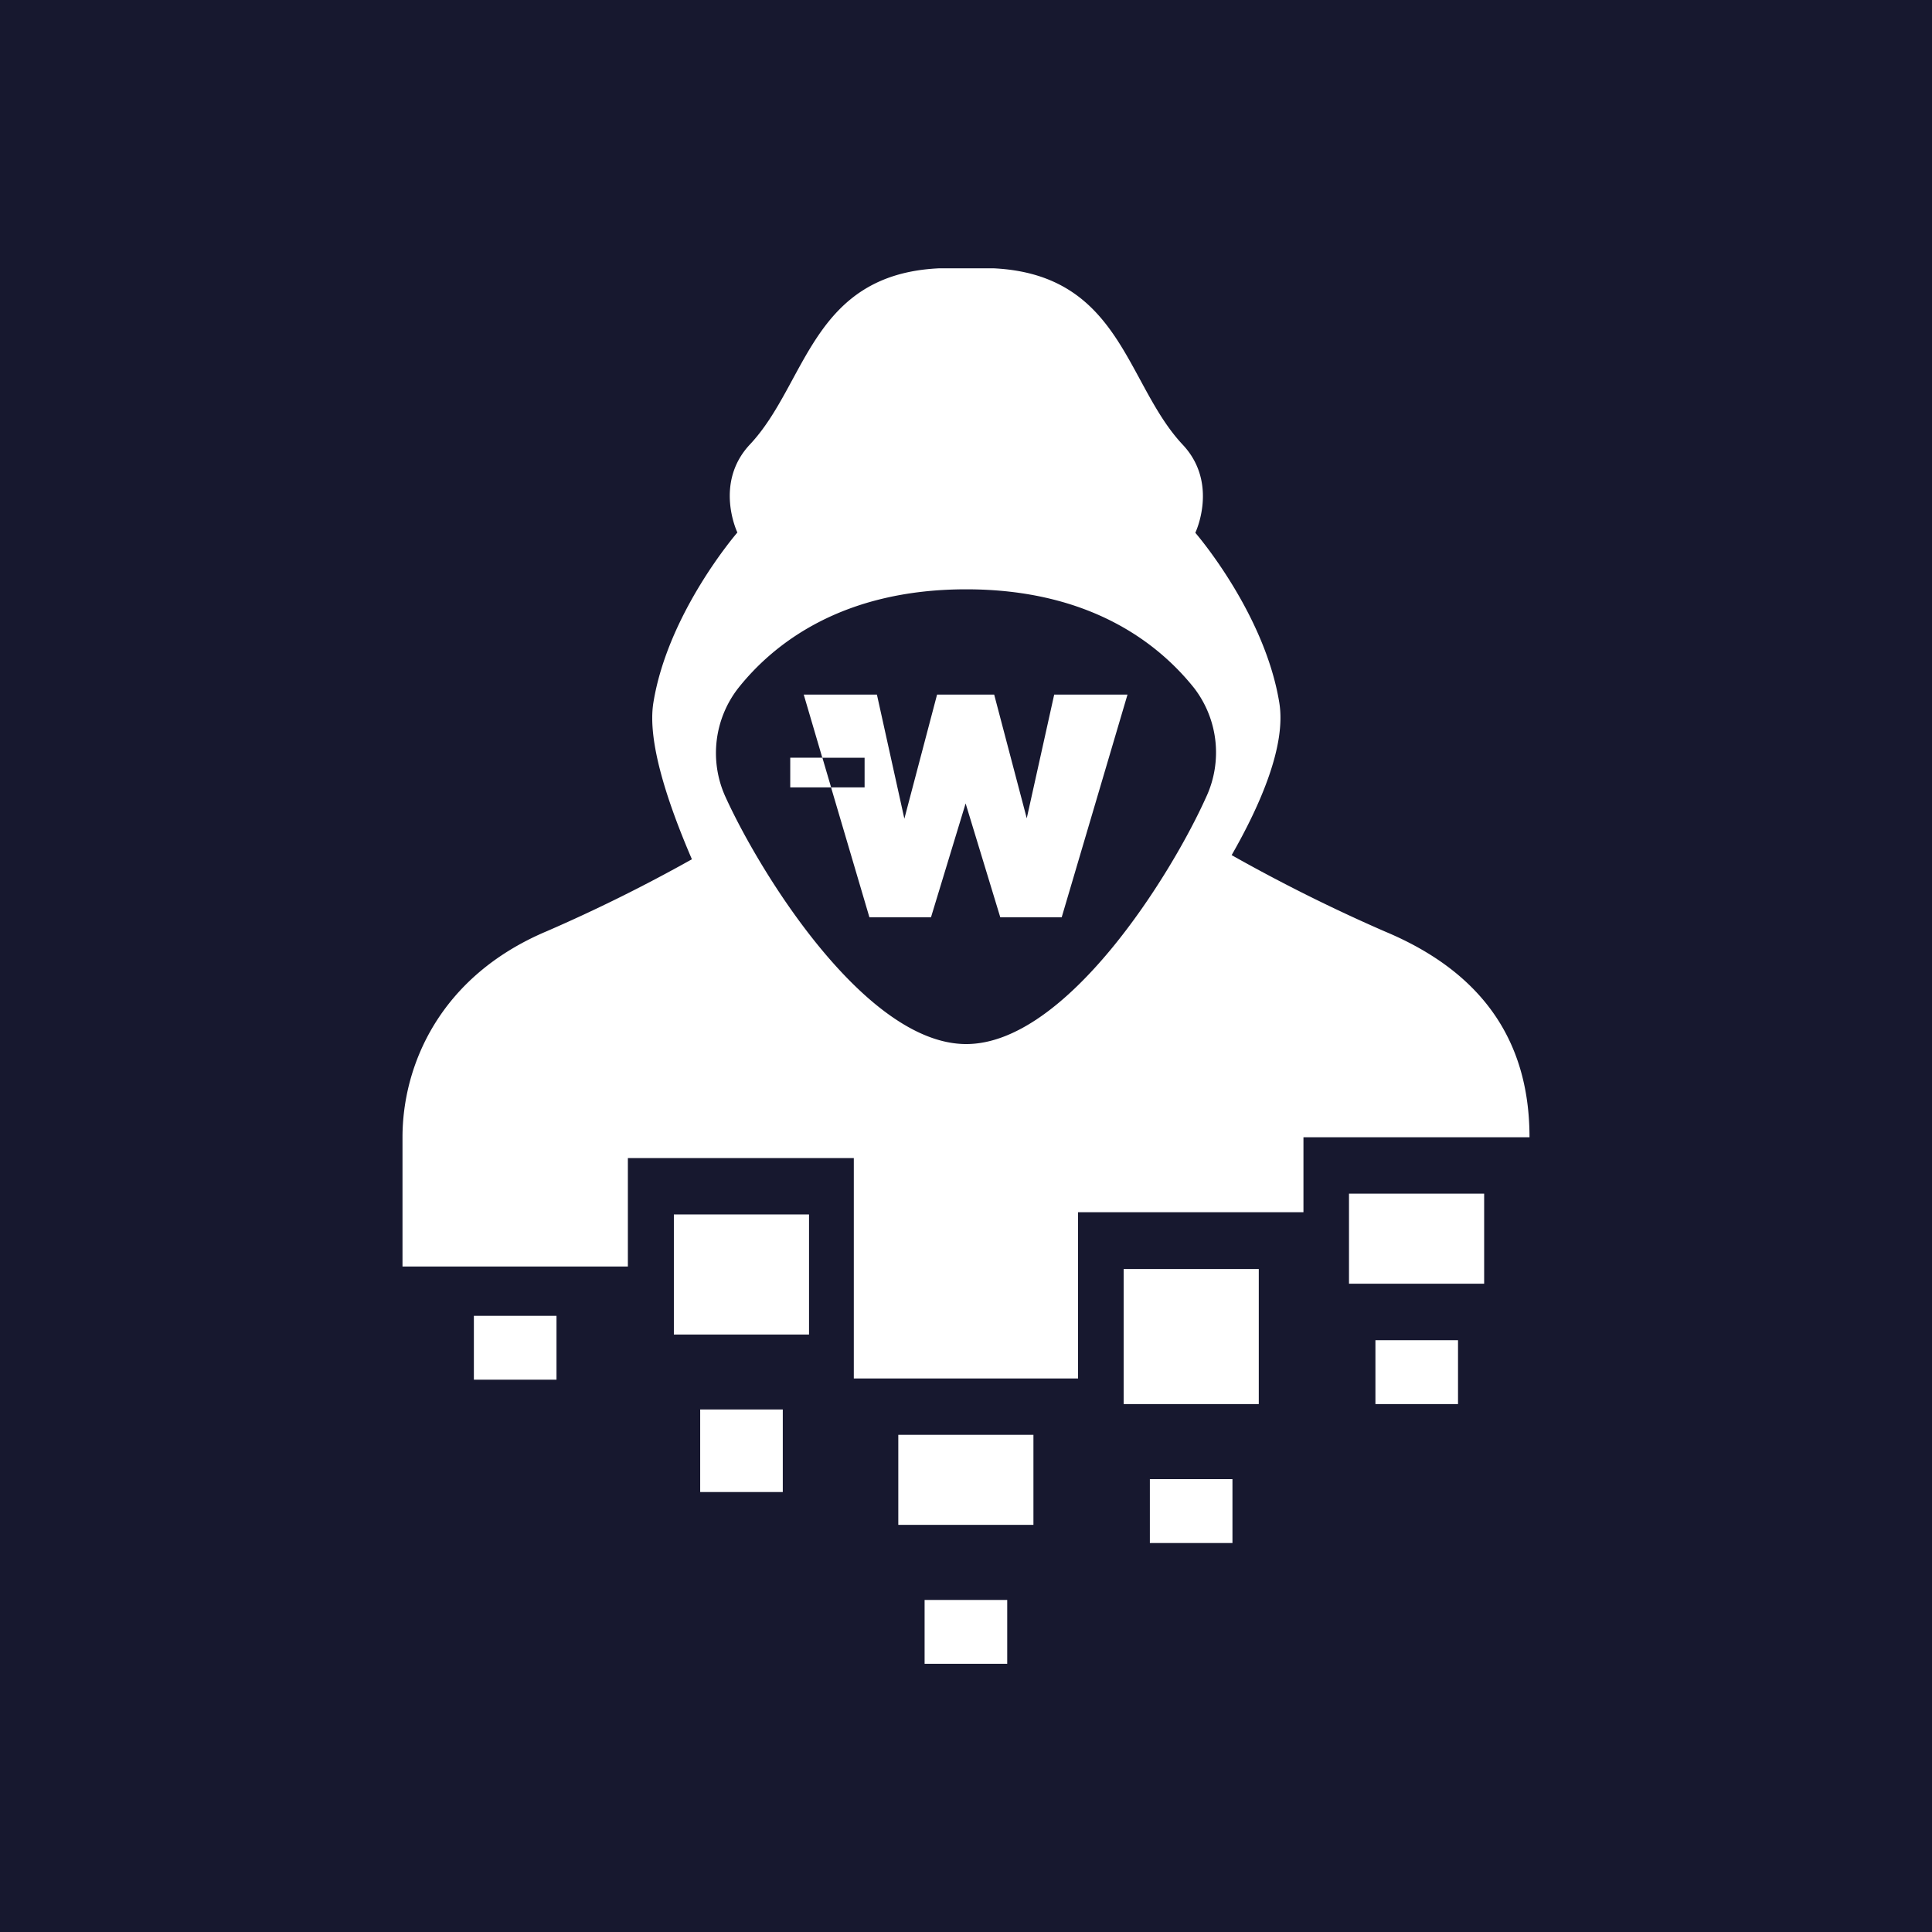
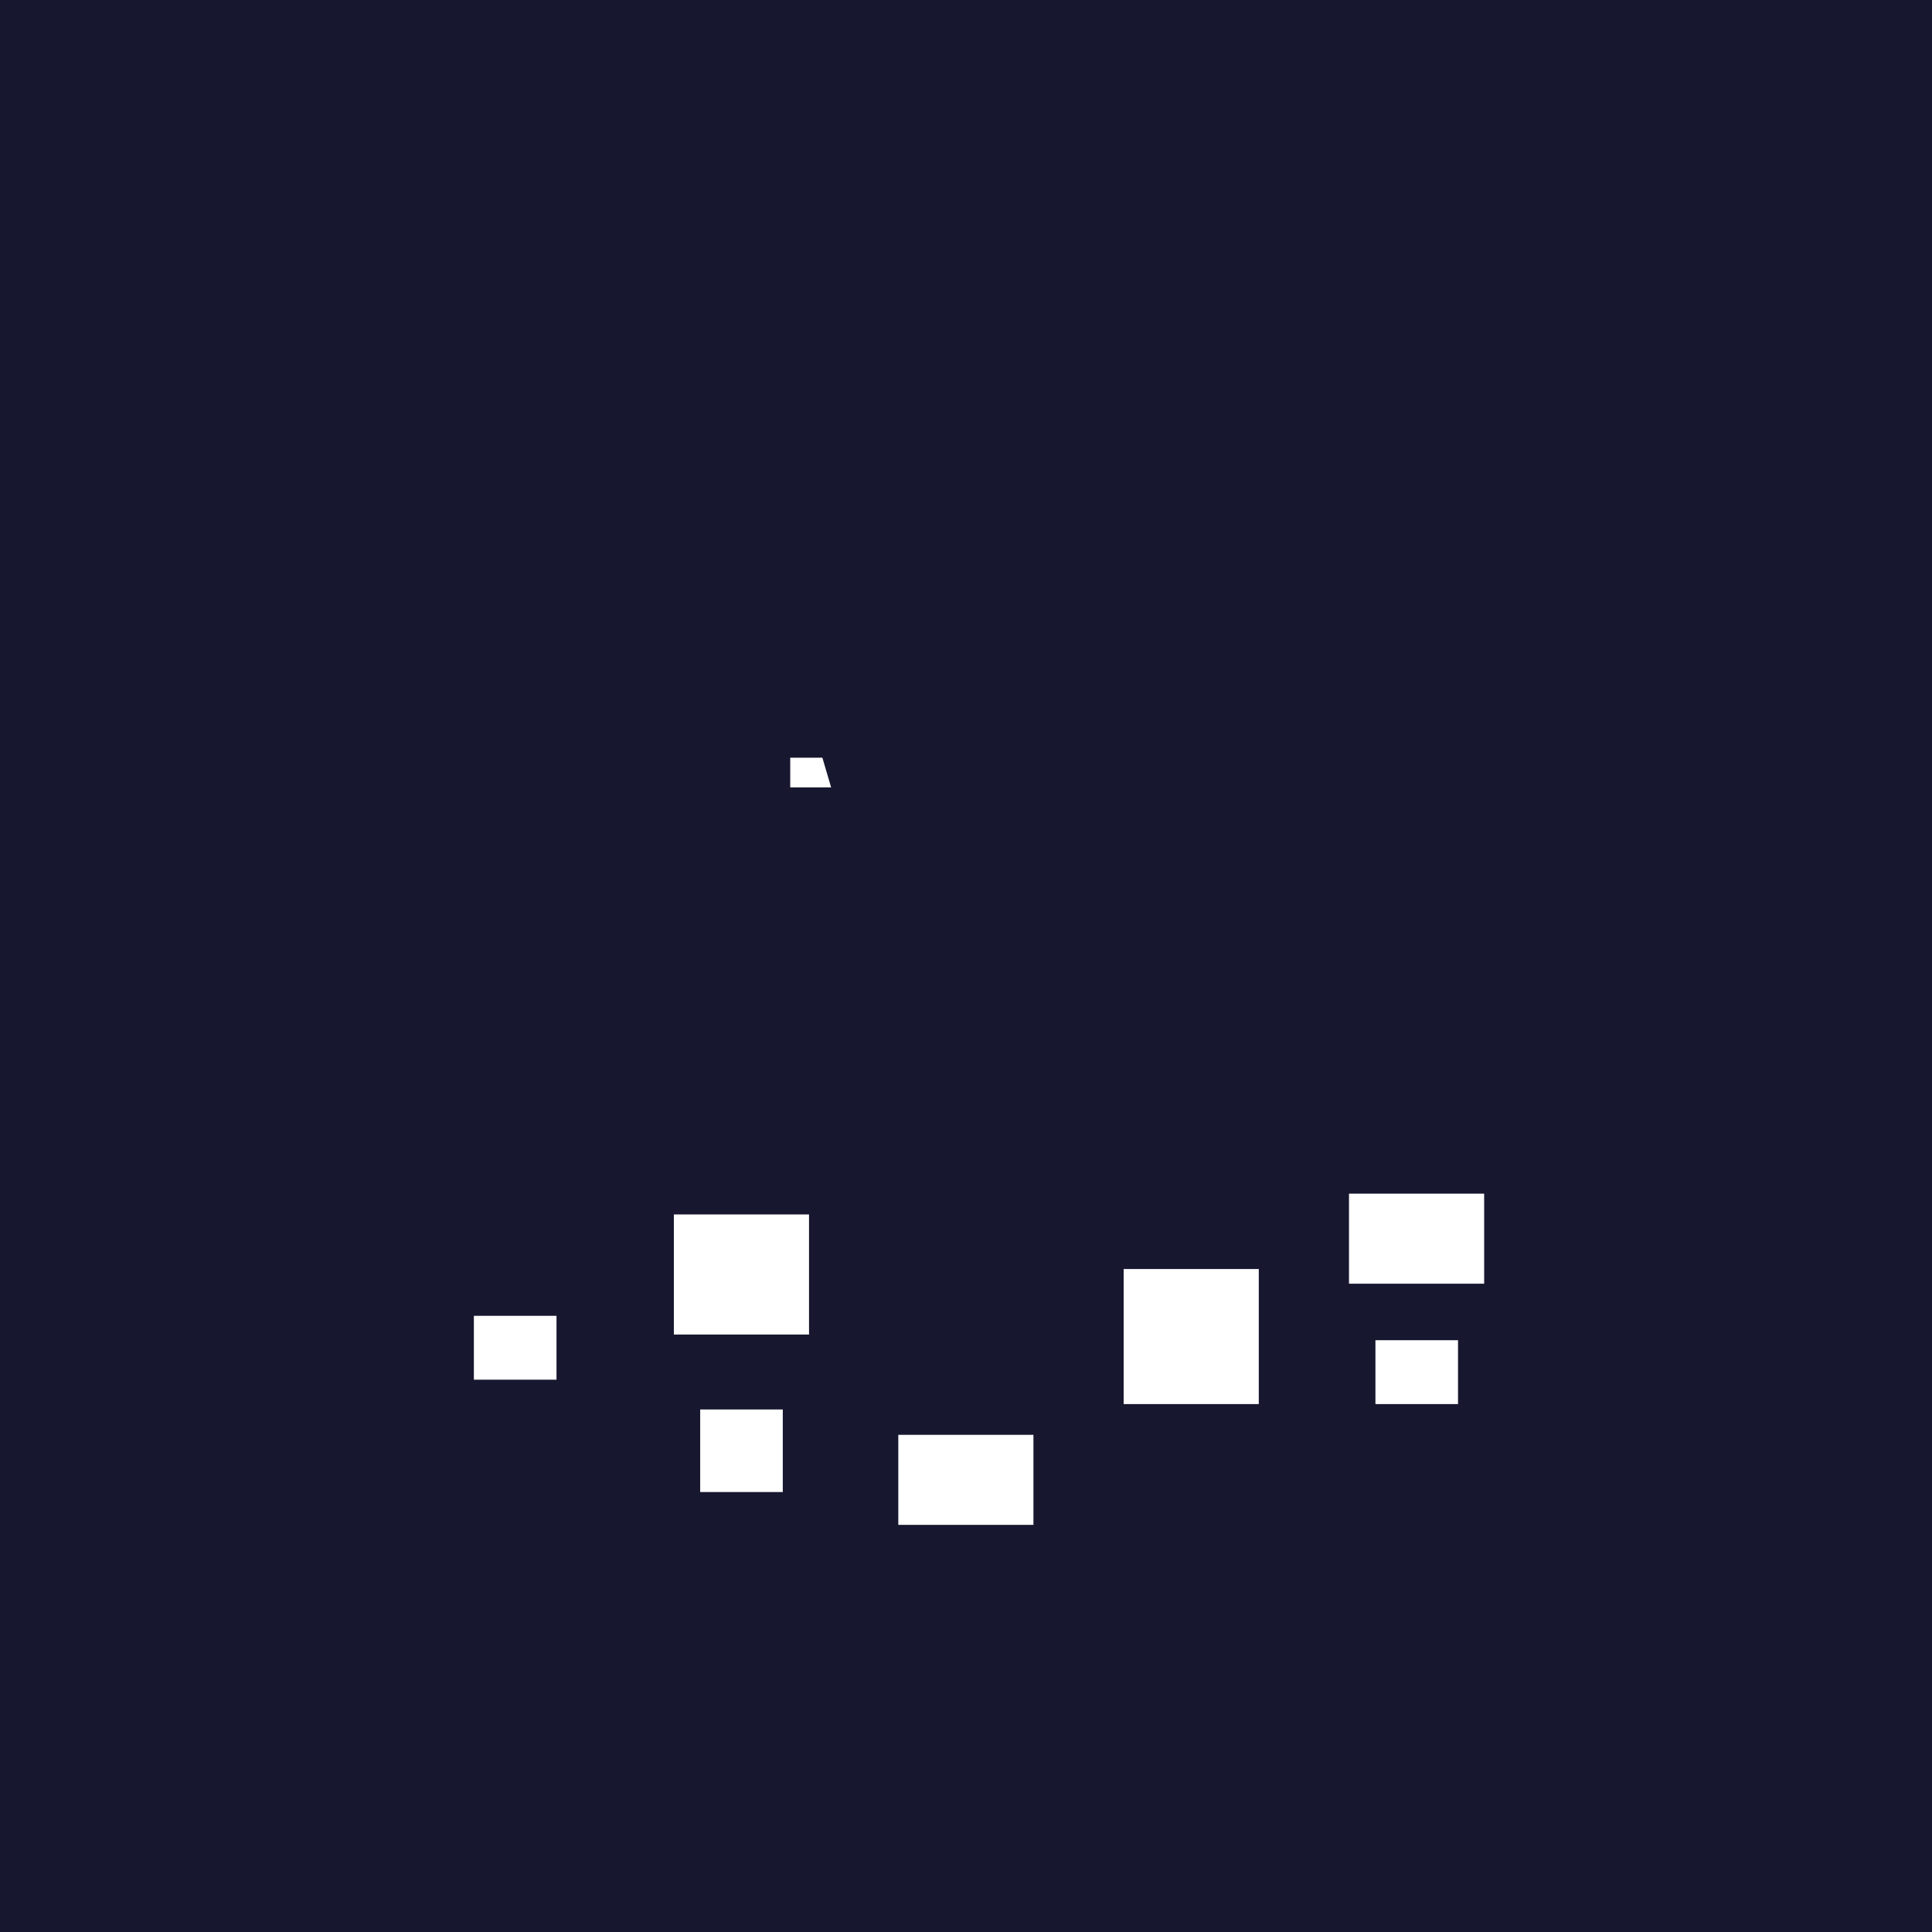
<svg xmlns="http://www.w3.org/2000/svg" width="72" height="72" fill="none" viewBox="0 0 72 72">
  <path fill="#17182F" d="M0 0h72v72H0z" />
-   <path fill="#17182F" d="M0 0h72v72H0z" />
+   <path fill="#17182F" d="M0 0h72v72H0" />
  <g clip-path="url(#a)">
    <path fill="#fff" d="M30.15 45.259h-5.037v4.475h5.037V45.26Zm16.761 2.034h-5.036v5.033h5.036v-5.033Zm-17.739 5.234h-3.078v3.077h3.078v-3.077Zm-8.433-3.49H17.66v2.38h3.079v-2.38Zm33.597.909h-3.078v2.38h3.078v-2.38Zm-15.823 3.526h-5.036v3.355h5.036v-3.355Zm16.797-8.988h-5.037v3.356h5.037v-3.356Z" />
-     <path fill="#fff" d="M51.607 34.712c-1.95-.85-3.855-1.8-5.707-2.844 1.084-1.895 2.035-4.094 1.776-5.679-.547-3.36-3.13-6.334-3.13-6.334s.883-1.843-.47-3.283c-2.123-2.261-2.293-6.33-7.03-6.572H34.98c-4.737.232-4.907 4.3-7.03 6.561-1.354 1.44-.47 3.284-.47 3.284s-2.583 2.973-3.13 6.339c-.233 1.43.516 3.701 1.435 5.838a59.684 59.684 0 0 1-5.403 2.68C16.37 36.39 15 39.725 15 42.383V47.2h8.399v-4.043h8.42v8.214h8.357v-6.195h8.4v-2.793H57c0-3.175-1.374-5.993-5.393-7.671Zm-6.648-5.028c-1.28 2.87-5.212 9.225-8.951 9.225-3.74 0-7.676-6.355-8.978-9.225a3.94 3.94 0 0 1 .476-4.032c1.317-1.662 3.879-3.69 8.502-3.69 4.623 0 7.18 2.028 8.502 3.69a3.943 3.943 0 0 1 .45 4.032Zm-7.423 29.941h-3.079v2.38h3.079v-2.38Zm8.394-4.501h-3.078v2.38h3.078v-2.38Z" />
-     <path fill="#fff" d="m38.264 30.495-1.214-4.61h-2.128l-1.219 4.625-1.023-4.625h-2.727l.692 2.354h1.576v1.104h-1.25l1.43 4.843h2.294l1.291-4.244 1.292 4.244h2.288l2.453-8.301h-2.732l-1.023 4.61Z" />
    <path fill="#fff" d="M29.45 28.238v1.105h1.523l-.325-1.105h-1.199Z" />
  </g>
  <defs>
    <clipPath id="a">
      <path fill="#fff" d="M0 0h42v52H0z" transform="translate(15 10)" />
    </clipPath>
  </defs>
</svg>